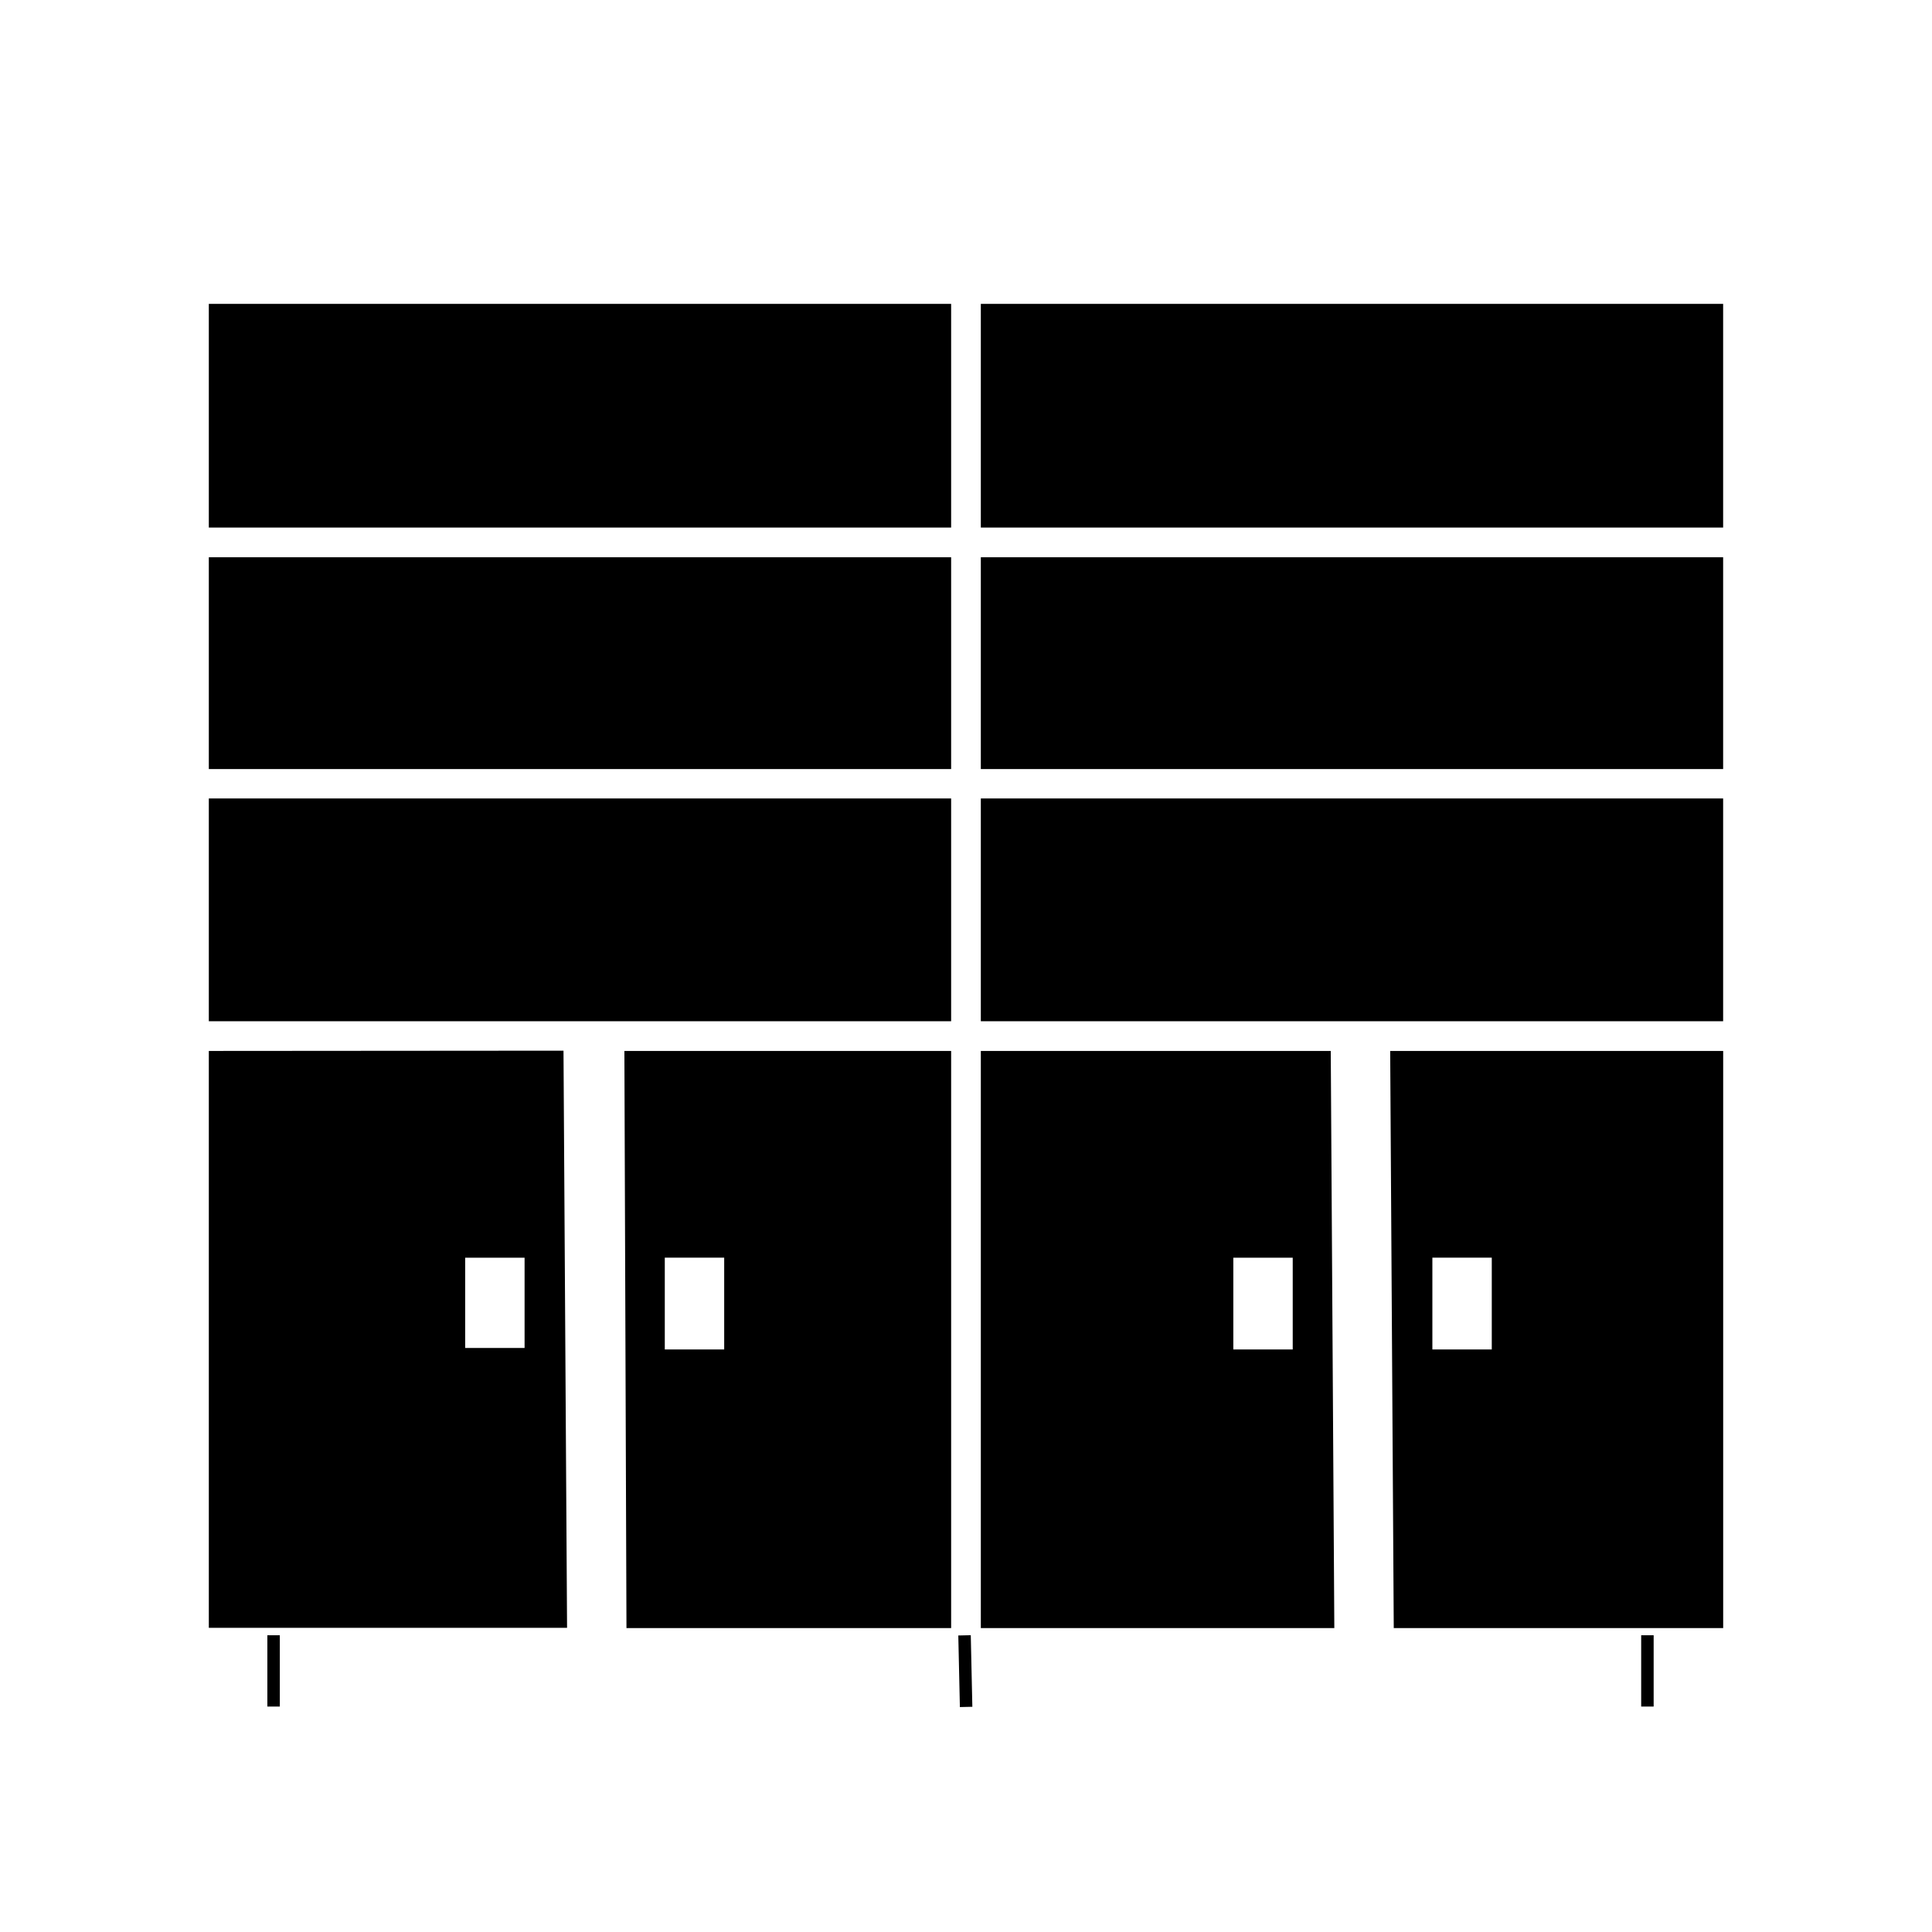
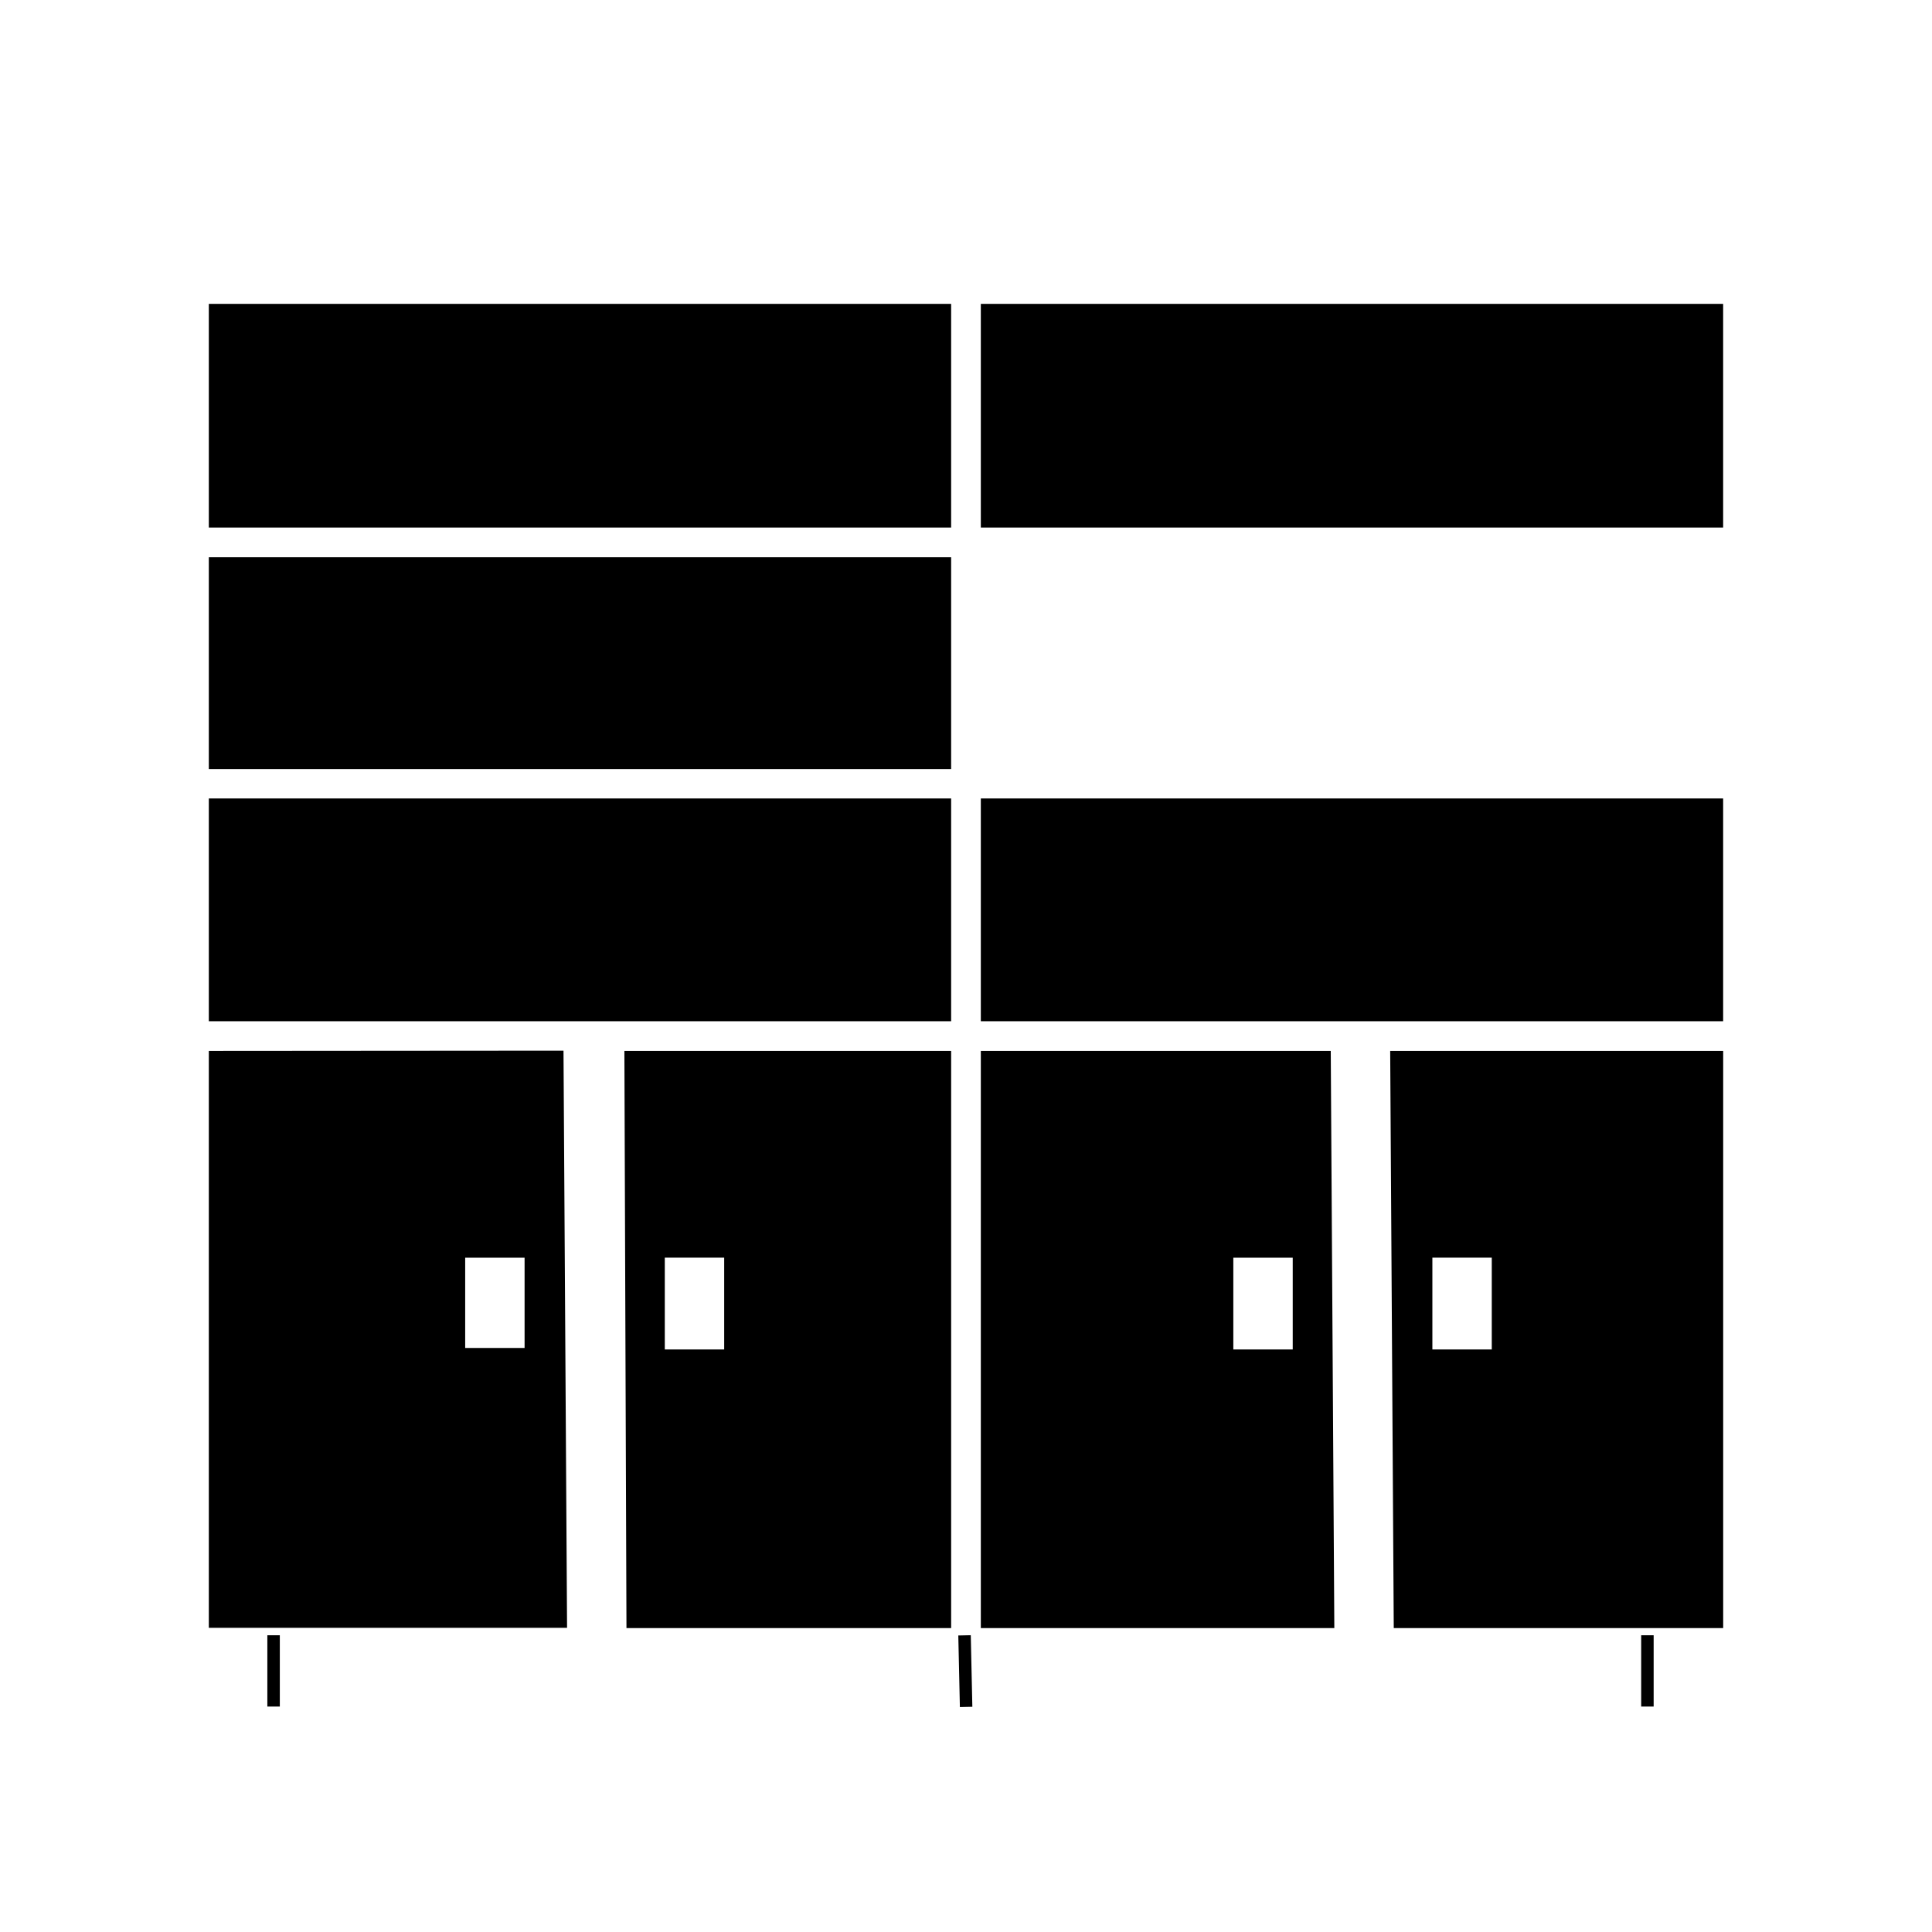
<svg xmlns="http://www.w3.org/2000/svg" fill="#000000" width="800px" height="800px" version="1.1" viewBox="144 144 512 512">
  <g>
    <path d="m199.34 291.68h196.72v56.129h-196.72z" />
    <path d="m199.34 355.6h196.72v59.039h-196.72z" />
    <path d="m199.34 224.53h196.72v59.277h-196.72z" />
    <path d="m310.02 575.46h86.043v-152.95h-86.594zm10.156-98.164h15.742v24.324h-15.742z" />
    <path d="m199.34 422.51v152.88h94.938l-0.945-152.95zm83.68 78.719h-15.742v-23.93h15.742z" />
    <path d="m214.85 577.36h3.305v18.895h-3.305z" />
    <path d="m397.96 577.42 3.305-0.074 0.418 18.969-3.305 0.074z" />
    <path d="m403.93 355.6h196.72v59.039h-196.72z" />
-     <path d="m403.93 291.68h196.72v56.129h-196.72z" />
    <path d="m513.36 575.46h87.301v-152.95h-88.246zm10.234-98.164h15.742v24.324h-15.742z" />
    <path d="m578.93 577.36h3.305v18.895h-3.305z" />
    <path d="m403.93 224.53h196.72v59.277h-196.72z" />
    <path d="m403.93 422.51v152.95h93.68l-0.945-152.95zm82.656 79.113h-15.742v-24.324h15.742z" />
  </g>
</svg>